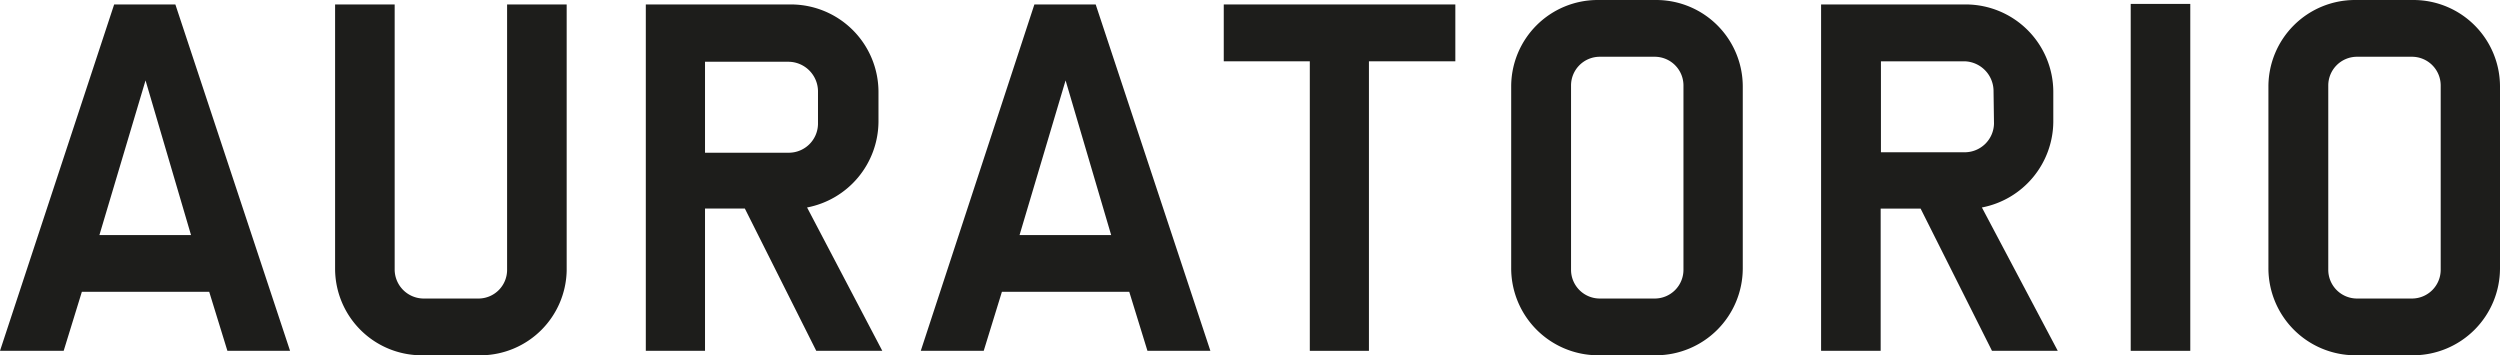
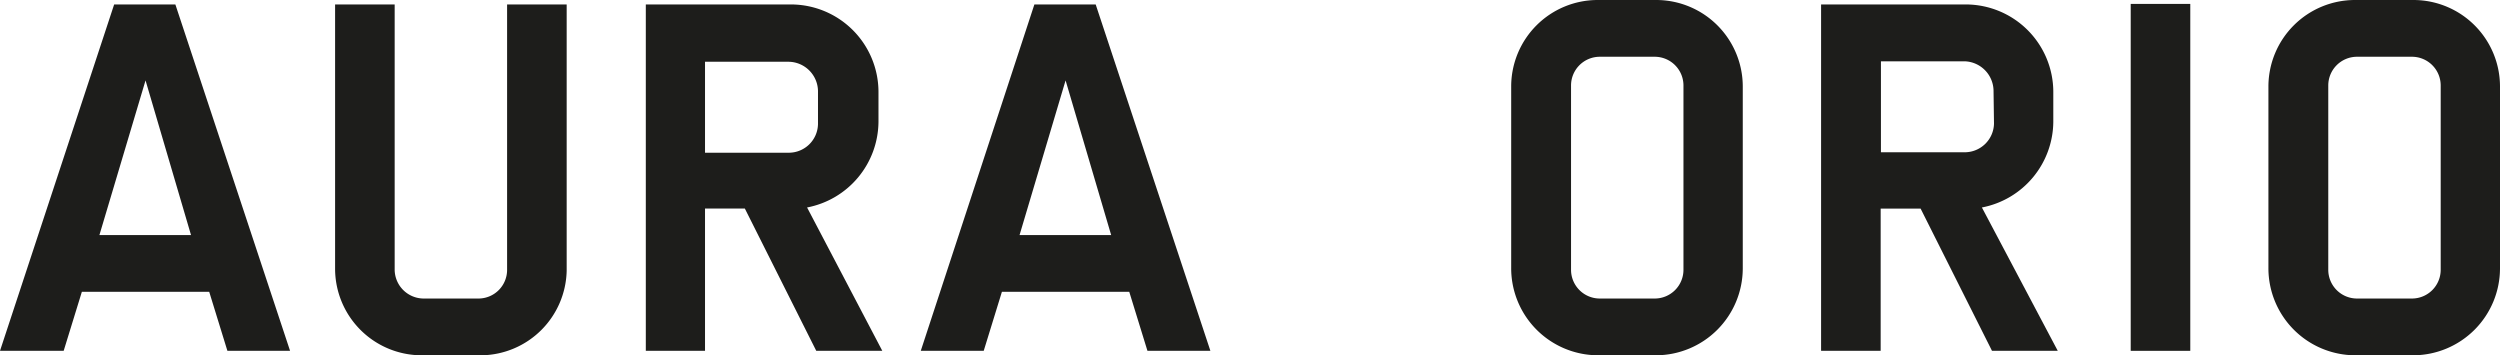
<svg xmlns="http://www.w3.org/2000/svg" viewBox="0 0 274.85 39.06">
  <defs>
    <style>.cls-1{fill:#1d1d1b;}</style>
  </defs>
  <title>logo-black</title>
  <g id="Layer_2" data-name="Layer 2">
    <g id="logo">
      <path class="cls-1" d="M25,38.57l-2-6.49H9l-2,6.49H0L12.55.49h6.73L31.89,38.57ZM16,8.84l-5.07,17H21Z" />
      <path class="cls-1" d="M53,39.06H46.23a9.53,9.53,0,0,1-9.39-9.52V.49h6.55V29.67a3.2,3.2,0,0,0,3.15,3.15h6.12a3.15,3.15,0,0,0,3.09-3.15V.49H62.3v29.3A9.51,9.51,0,0,1,53,39.06Z" />
      <path class="cls-1" d="M89.74,38.57,81.89,22.93H77.51V38.57H71V.49h16a9.63,9.63,0,0,1,9.58,9.58v3.34a9.67,9.67,0,0,1-7.85,9.4L97,38.57ZM89.93,10a3.27,3.27,0,0,0-3.21-3.21H77.51v10h9.21a3.21,3.21,0,0,0,3.21-3.15Z" />
      <path class="cls-1" d="M126.15,38.57l-2-6.49h-14l-2,6.49h-6.92L113.72.49h6.74l12.61,38.08Zm-9-29.73-5.06,17h10.07Z" />
-       <path class="cls-1" d="M150.5,6.74V38.57H144V6.74h-9.46V.49H160V6.74Z" />
      <path class="cls-1" d="M182.08,39.06h-6.43a9.57,9.57,0,0,1-9.51-9.58v-20A9.51,9.51,0,0,1,175.65,0h6.43a9.52,9.52,0,0,1,9.52,9.52v20A9.57,9.57,0,0,1,182.08,39.06Zm3-29.66a3.16,3.16,0,0,0-3.15-3.16h-6.06a3.16,3.16,0,0,0-3.15,3.16V29.67a3.16,3.16,0,0,0,3.15,3.15h6.06a3.16,3.16,0,0,0,3.15-3.15Z" />
      <path class="cls-1" d="M219,38.57l-7.85-15.64h-4.39V38.57h-6.55V.49h15.95a9.63,9.63,0,0,1,9.58,9.58v3.34a9.67,9.67,0,0,1-7.85,9.4l8.34,15.76ZM219.17,10A3.28,3.28,0,0,0,216,6.74h-9.21v10H216a3.22,3.22,0,0,0,3.22-3.15Z" />
      <path class="cls-1" d="M234.25,38.57V.43h6.55V38.57Z" />
      <path class="cls-1" d="M265.33,39.06h-6.42a9.57,9.57,0,0,1-9.52-9.58v-20A9.52,9.52,0,0,1,258.91,0h6.42a9.52,9.52,0,0,1,9.52,9.52v20A9.57,9.57,0,0,1,265.33,39.06Zm3-29.66a3.16,3.16,0,0,0-3.15-3.16h-6.06a3.16,3.16,0,0,0-3.15,3.16V29.67a3.16,3.16,0,0,0,3.15,3.15h6.06a3.16,3.16,0,0,0,3.15-3.15Z" />
    </g>
  </g>
</svg>